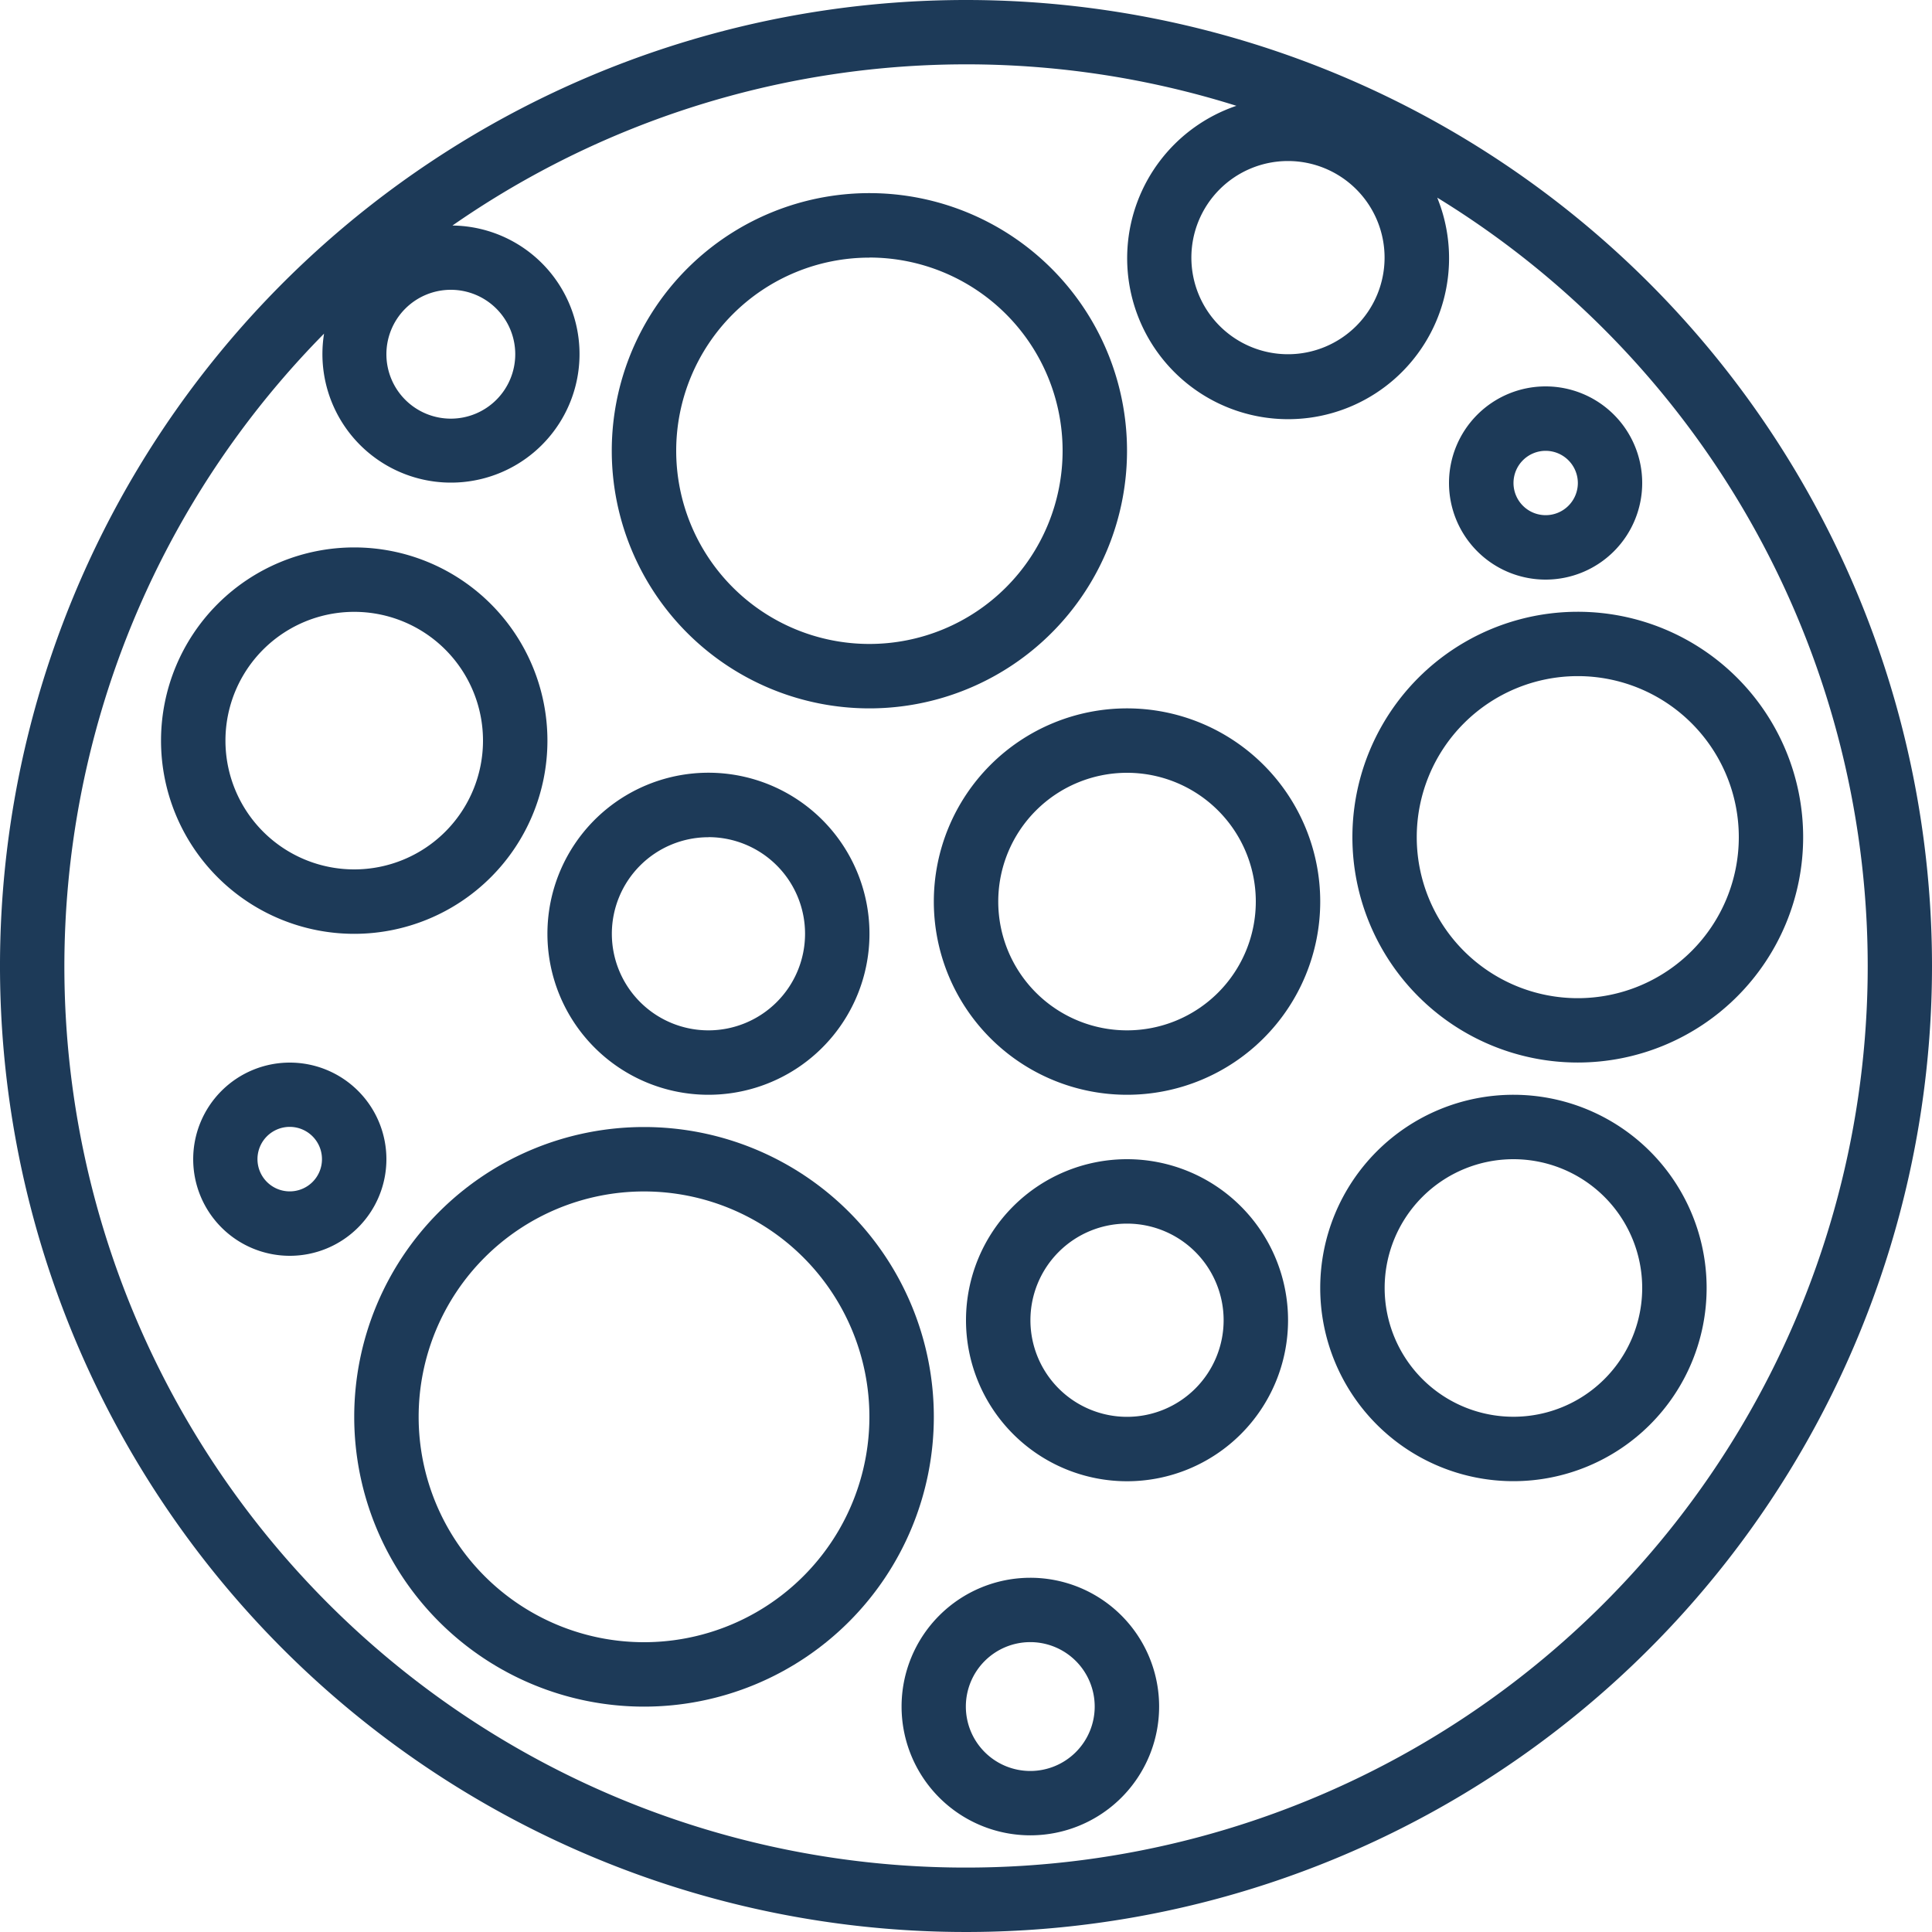
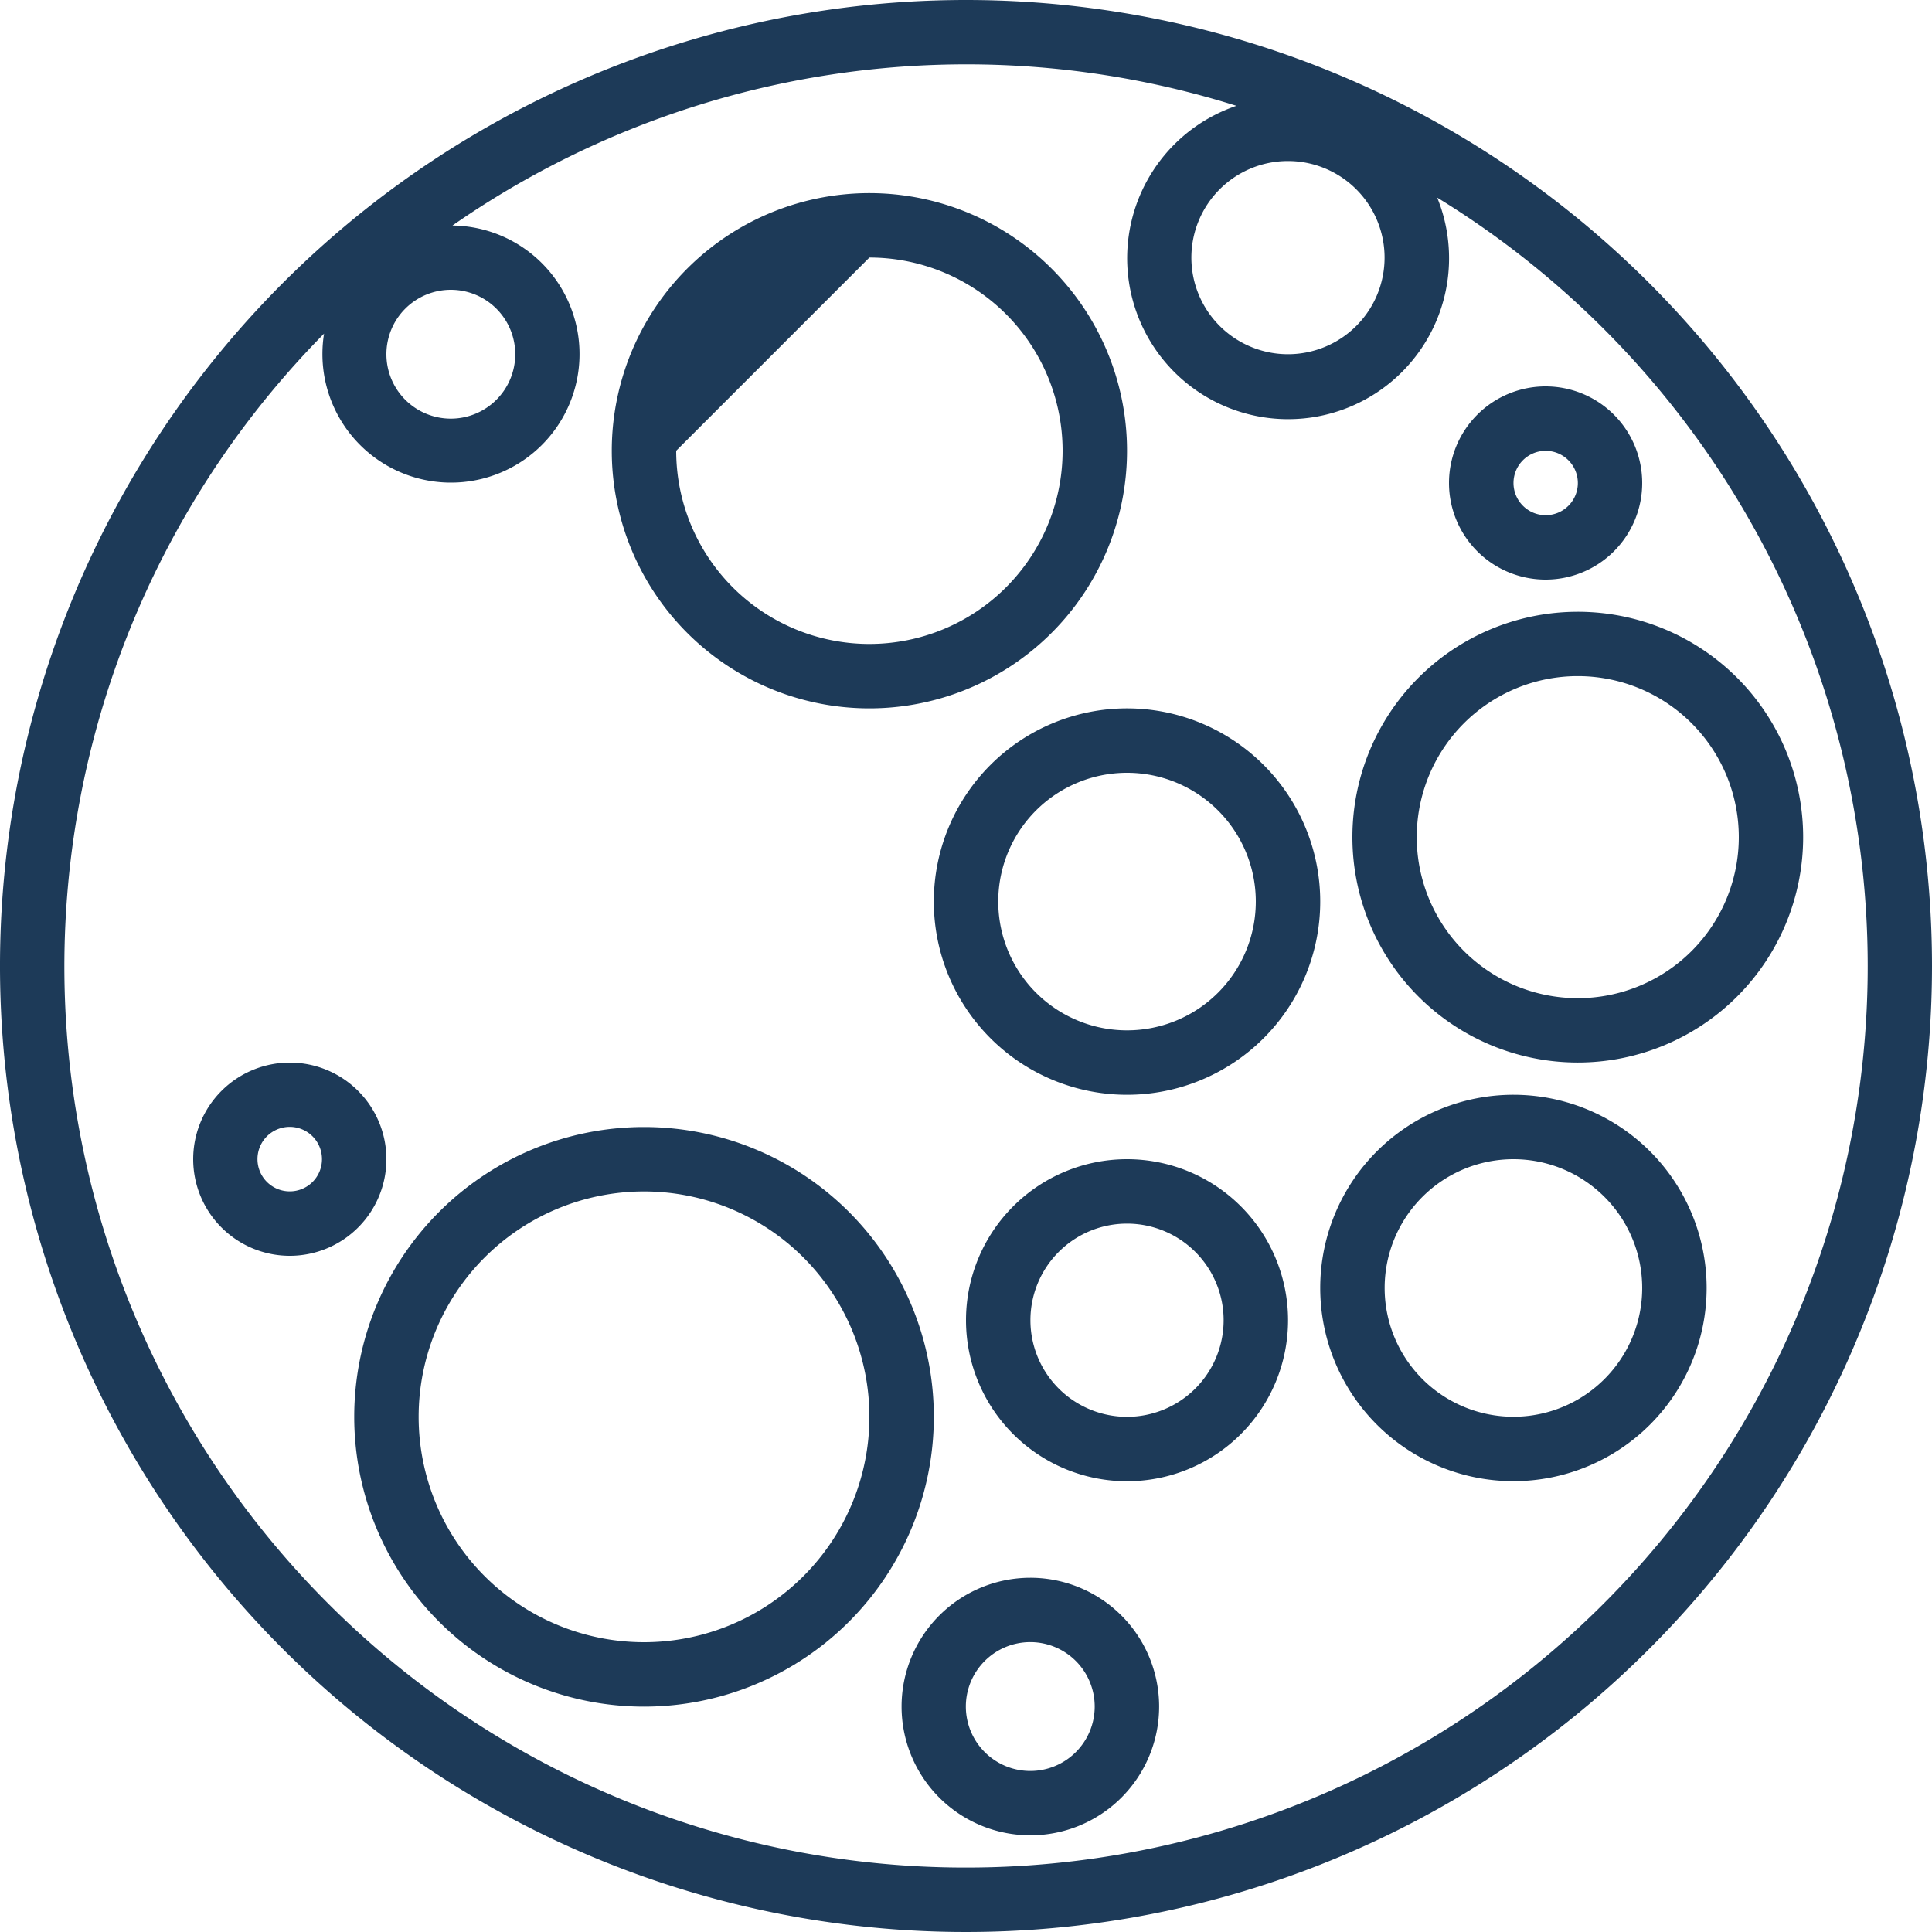
<svg xmlns="http://www.w3.org/2000/svg" id="verianalizi" width="26" height="26" viewBox="0 0 26 26">
-   <path id="Path_4002" data-name="Path 4002" d="M58.6,157.2a2.6,2.6,0,1,0-2.6-2.6A2.6,2.6,0,0,0,58.6,157.2Zm0-4.333a1.733,1.733,0,1,1-1.733,1.733A1.733,1.733,0,0,1,58.6,152.867Z" transform="translate(-53.833 -144.633)" fill="#1d3a58" />
-   <path id="Path_4003" data-name="Path 4003" d="M171.467,70.933A3.467,3.467,0,1,0,168,67.467,3.467,3.467,0,0,0,171.467,70.933Zm0-6.067a2.6,2.6,0,1,1-2.6,2.6A2.6,2.6,0,0,1,171.467,64.867Z" transform="translate(-159.767 -61.4)" fill="#1d3a58" />
+   <path id="Path_4003" data-name="Path 4003" d="M171.467,70.933A3.467,3.467,0,1,0,168,67.467,3.467,3.467,0,0,0,171.467,70.933Zm0-6.067a2.6,2.6,0,1,1-2.6,2.6Z" transform="translate(-159.767 -61.4)" fill="#1d3a58" />
  <path id="Path_4004" data-name="Path 4004" d="M258.167,304a2.167,2.167,0,1,0,2.167,2.167A2.167,2.167,0,0,0,258.167,304Zm0,3.467a1.3,1.3,0,1,1,1.3-1.3A1.3,1.3,0,0,1,258.167,307.467Z" transform="translate(-243 -288.4)" fill="#1d3a58" />
  <path id="Path_4005" data-name="Path 4005" d="M107.9,296a3.9,3.9,0,1,0,3.9,3.9A3.9,3.9,0,0,0,107.9,296Zm0,6.933a3.033,3.033,0,1,1,3.033-3.033A3.033,3.033,0,0,1,107.9,302.933Z" transform="translate(-99.233 -280.833)" fill="#1d3a58" />
  <path id="Path_4006" data-name="Path 4006" d="M241.733,408a1.733,1.733,0,1,0,1.733,1.733A1.733,1.733,0,0,0,241.733,408Zm0,2.6a.867.867,0,1,1,.866-.866A.867.867,0,0,1,241.733,410.6Z" transform="translate(-227.867 -386.767)" fill="#1d3a58" />
  <path id="Path_4007" data-name="Path 4007" d="M346.6,288a2.6,2.6,0,1,0,2.6,2.6A2.6,2.6,0,0,0,346.6,288Zm0,4.333a1.733,1.733,0,1,1,1.733-1.733A1.733,1.733,0,0,1,346.6,292.333Z" transform="translate(-326.233 -273.267)" fill="#1d3a58" />
  <path id="Path_4008" data-name="Path 4008" d="M29,16A13,13,0,1,0,42,29,13,13,0,0,0,29,16Zm5.633,3.467a1.3,1.3,0,1,1-1.3-1.3A1.3,1.3,0,0,1,34.633,19.467ZM22.067,19.9a.867.867,0,1,1-.867.867A.867.867,0,0,1,22.067,19.9ZM29,41.133a12.126,12.126,0,0,1-8.639-20.643,1.73,1.73,0,1,0,1.728-1.455,12.11,12.11,0,0,1,10.55-1.611,2.166,2.166,0,1,0,2.747,1.355q-.021-.06-.044-.119A12.13,12.13,0,0,1,29,41.133Z" transform="translate(-16 -16)" fill="#1d3a58" />
  <path id="Path_4009" data-name="Path 4009" d="M66.6,281.3a1.3,1.3,0,1,0-1.3,1.3A1.3,1.3,0,0,0,66.6,281.3Zm-1.3.433a.434.434,0,1,1,.433-.433A.433.433,0,0,1,65.3,281.733Z" transform="translate(-61.4 -265.7)" fill="#1d3a58" />
-   <path id="Path_4010" data-name="Path 4010" d="M154.167,212.333A2.167,2.167,0,1,0,152,210.167,2.167,2.167,0,0,0,154.167,212.333Zm0-3.467a1.3,1.3,0,1,1-1.3,1.3A1.3,1.3,0,0,1,154.167,208.867Z" transform="translate(-144.633 -197.6)" fill="#1d3a58" />
  <path id="Path_4011" data-name="Path 4011" d="M248,194.6a2.6,2.6,0,1,0,2.6-2.6A2.6,2.6,0,0,0,248,194.6Zm4.333,0a1.733,1.733,0,1,1-1.733-1.733A1.733,1.733,0,0,1,252.333,194.6Z" transform="translate(-235.433 -182.467)" fill="#1d3a58" />
  <path id="Path_4012" data-name="Path 4012" d="M352,171.033A3.033,3.033,0,1,0,355.033,168,3.033,3.033,0,0,0,352,171.033Zm5.2,0a2.167,2.167,0,1,1-2.167-2.167A2.167,2.167,0,0,1,357.2,171.033Z" transform="translate(-333.8 -159.767)" fill="#1d3a58" />
  <path id="Path_4013" data-name="Path 4013" d="M376,113.3a1.3,1.3,0,1,0,1.3-1.3A1.3,1.3,0,0,0,376,113.3Zm1.734,0a.433.433,0,1,1-.434-.433A.434.434,0,0,1,377.734,113.3Z" transform="translate(-356.5 -106.8)" fill="#1d3a58" />
</svg>